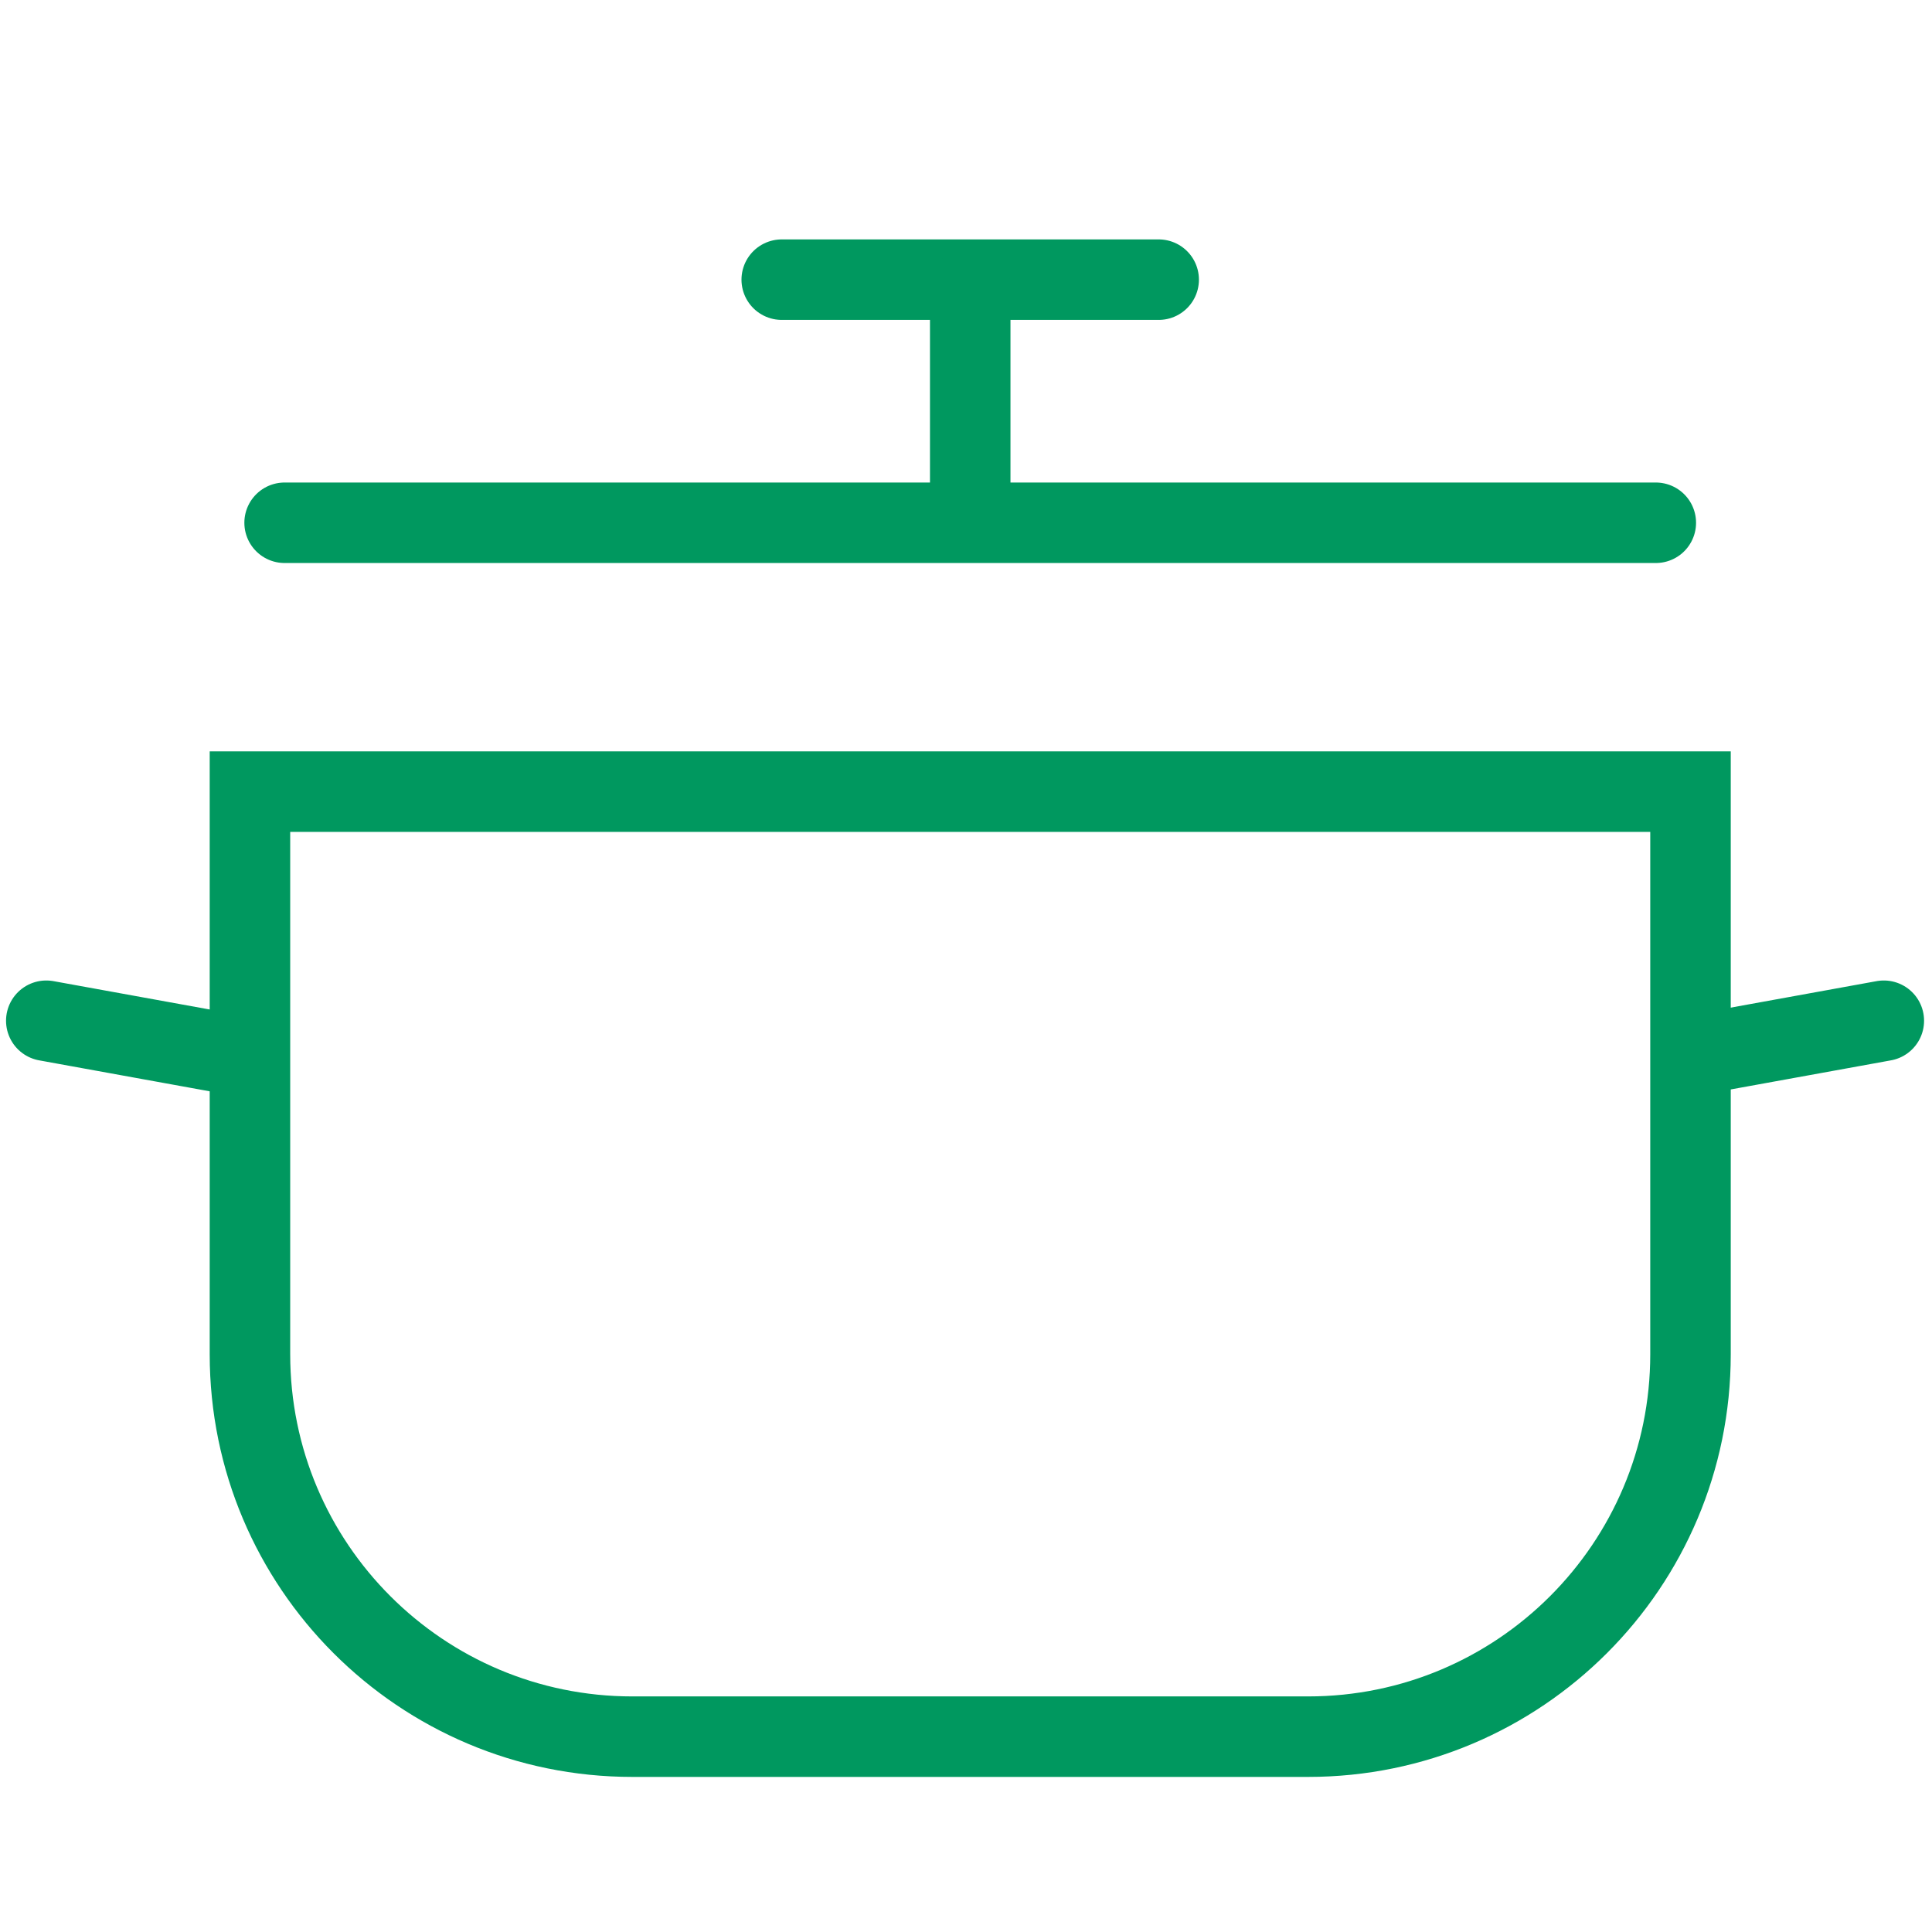
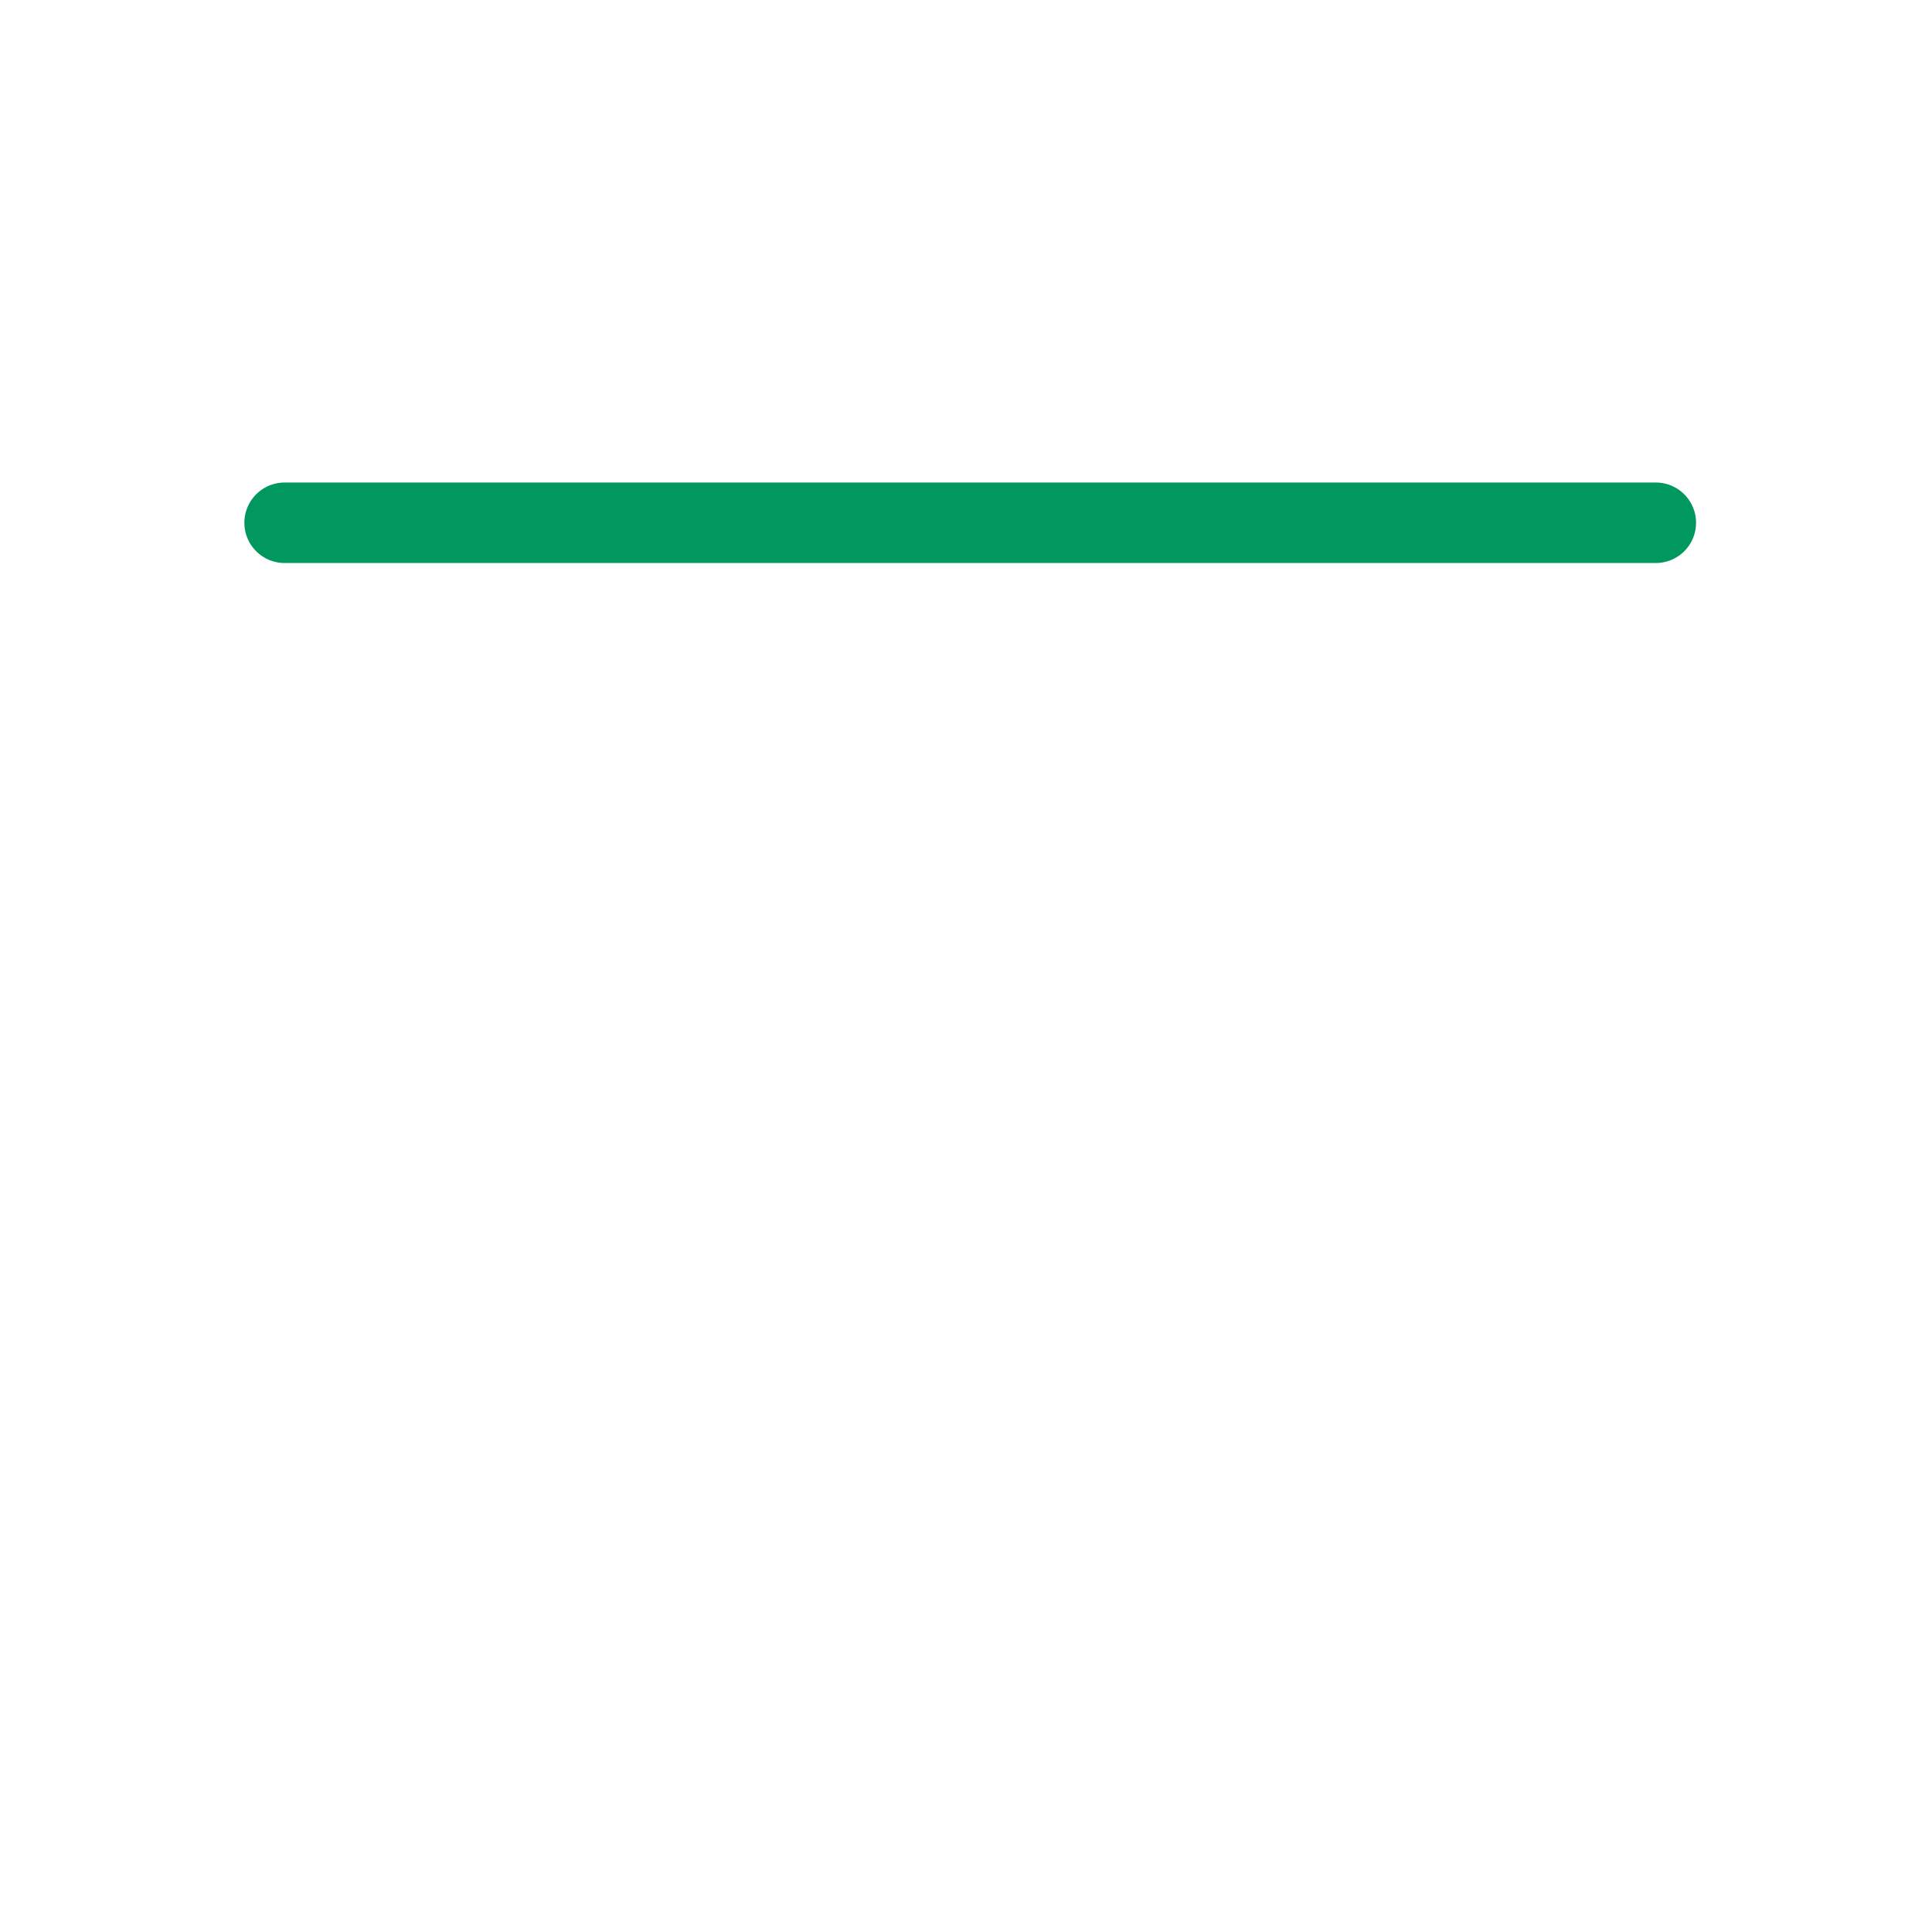
<svg xmlns="http://www.w3.org/2000/svg" width="48" height="48" viewBox="0 0 48 48" fill="none">
  <path d="M7.071 12.988L41.138 12.988" stroke="#00985F" stroke-width="2" stroke-linecap="round" />
-   <path d="M19.422 6.948L28.787 6.948" stroke="#00985F" stroke-width="2" stroke-linecap="round" />
-   <path d="M24.105 12.875L24.105 7.155" stroke="#00985F" stroke-width="2" stroke-linecap="round" />
-   <path d="M5.728 26.191L1.15 25.36" stroke="#00985F" stroke-width="2" stroke-linecap="round" />
-   <path d="M42.226 26.191L46.803 25.36" stroke="#00985F" stroke-width="2" stroke-linecap="round" />
-   <path d="M6.21 19.668H42V33.647C42 38.893 37.747 43.147 32.5 43.147H15.71C10.463 43.147 6.21 38.893 6.21 33.647V19.668Z" stroke="#00985F" stroke-width="2" />
</svg>